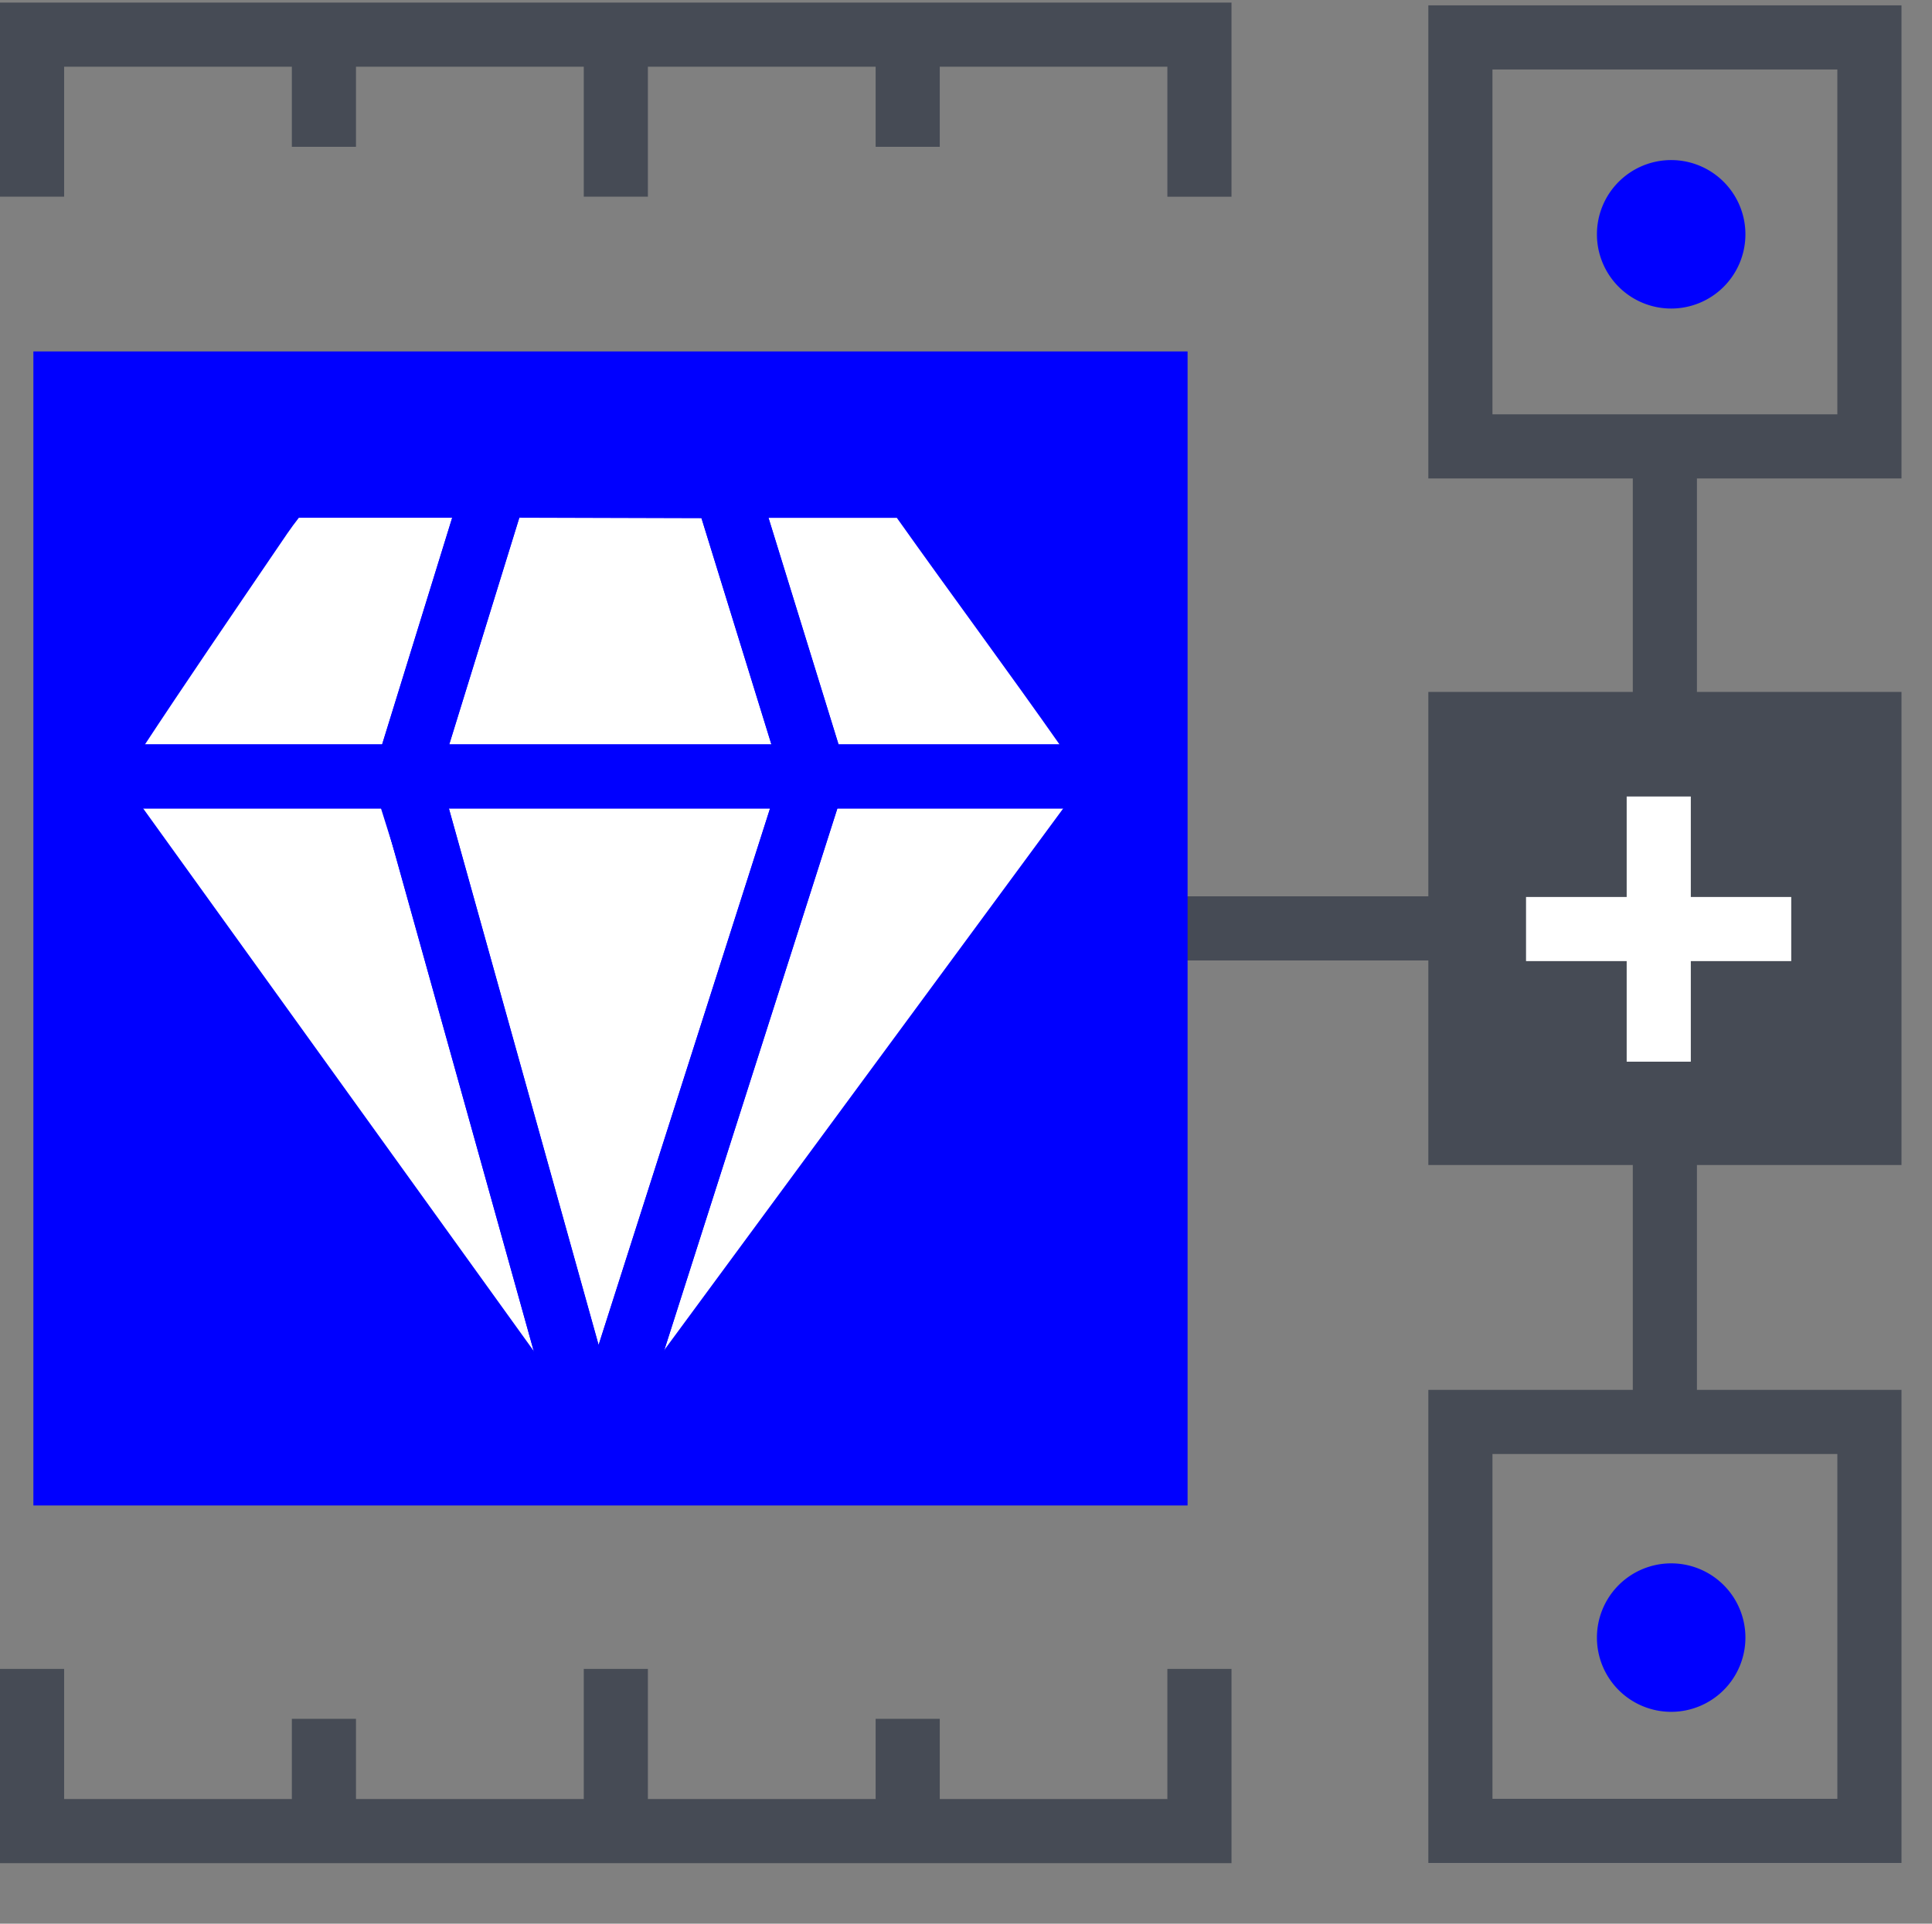
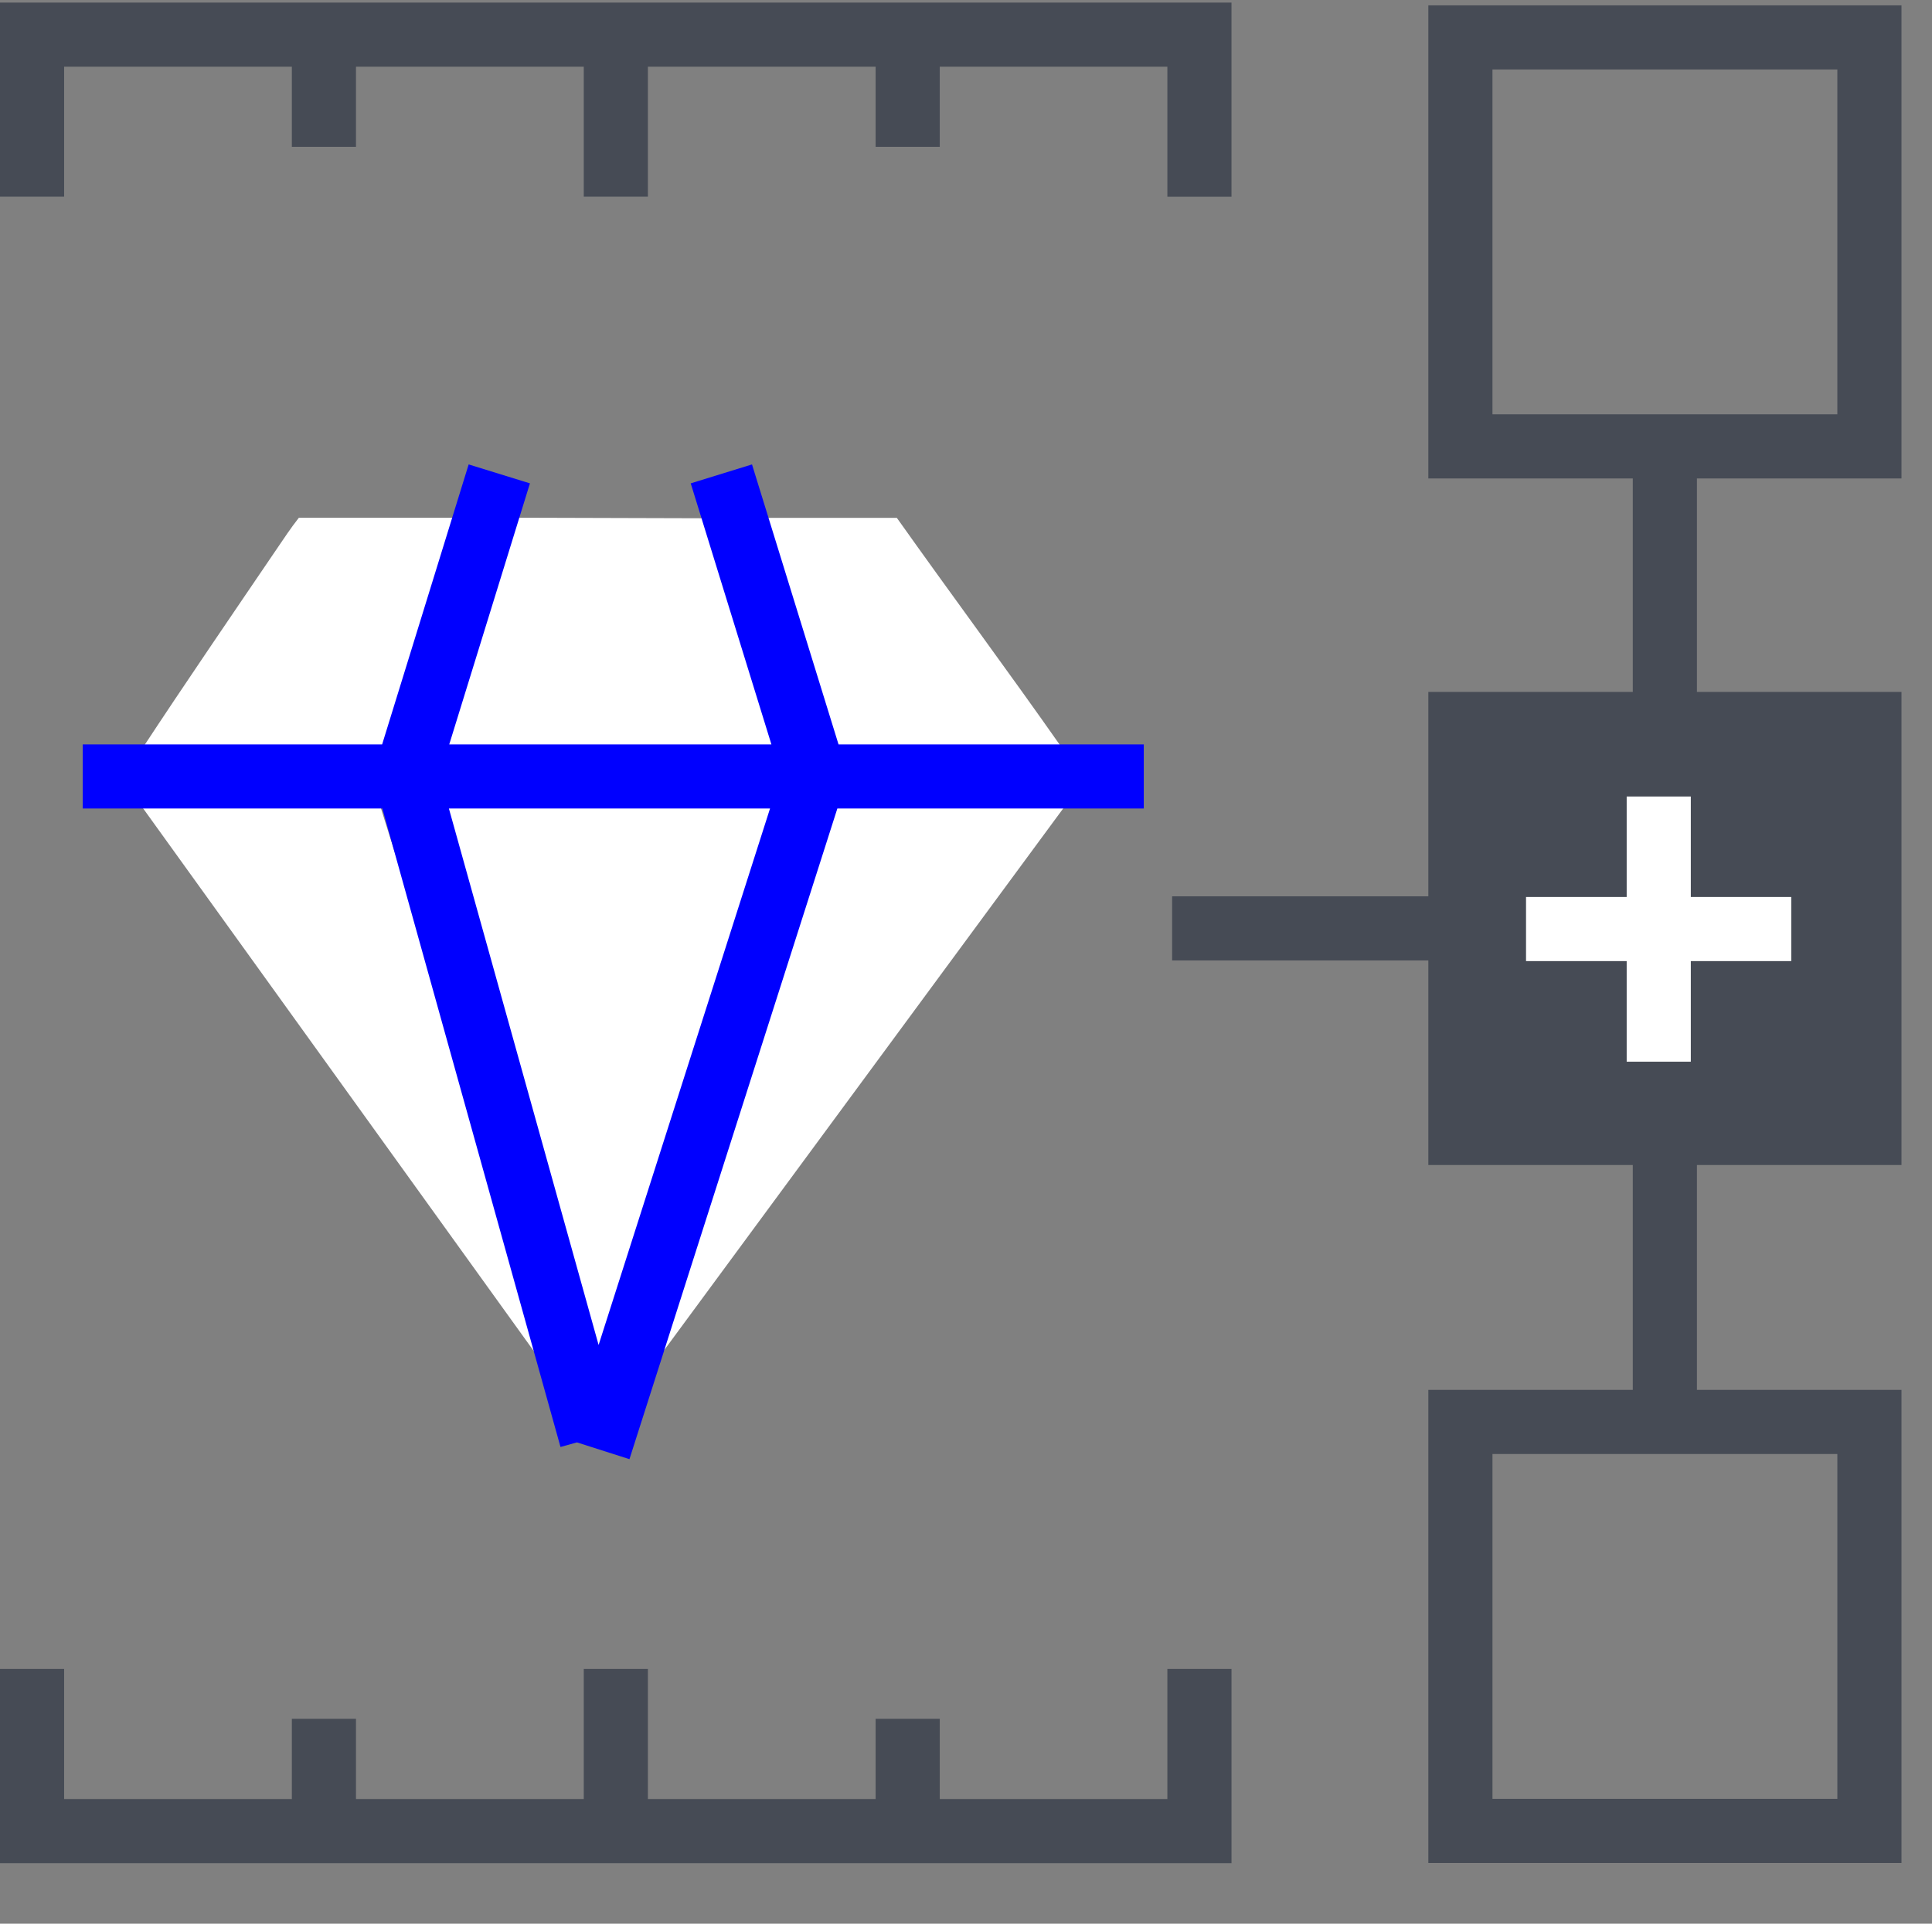
<svg xmlns="http://www.w3.org/2000/svg" fill="none" viewBox="0 0 241 240">
  <rect x="0" y="0" width="241" height="240" fill="#808080" stroke="none" />
  <path fill="#464B55" fill-rule="evenodd" d="M237.193 59.69h-25.516v26.632h25.516v59.022h-25.516v28.052h25.516v59.022h-59.021v-59.022h25.505v-28.052h-25.505v-25.518h-31.961v-8h31.961V86.322h25.505V59.69h-25.505V.668h59.021zm-51.021 164.728h43.021v-43.022h-43.021zm0-172.728h43.021V8.668h-43.021z" clip-rule="evenodd" />
-   <path fill="#0000FF" d="M148.14 43.845H4.164V187.82H148.14z" />
  <path fill="#464B55" d="M153.619 24.541h-8V8.323h-28.392v9.991h-8v-9.99H80.82V24.54h-8V8.323H44.406v9.991h-8v-9.99H8V24.54H0V.323h153.619zM8 224.443h28.406v-10.005h8v10.005H72.82v-16.231h8v16.231h28.407v-10.005h8v10.005h28.392v-16.231h8v24.231H0v-24.231h8z" />
-   <path fill="#0000FF" d="M208.464 38.493a9.26 9.26 0 0 0 9.261-9.261 9.26 9.26 0 0 0-9.261-9.261 9.26 9.26 0 0 0-9.261 9.26 9.26 9.26 0 0 0 9.261 9.262m0 175.072a9.26 9.26 0 0 0 9.261-9.261 9.26 9.26 0 0 0-9.261-9.261 9.26 9.26 0 0 0-9.261 9.261 9.26 9.26 0 0 0 9.261 9.261" />
  <path fill="#FFFFFF" d="M75.416 172.188c-.384.703-.332 1.802-1.034 2.266L50.68 99.333h48.067zm3.006 2.266 24.034-75.121h31.294zm-7.887-.41L16.758 99.333h30.287zM57.21 64.593c.007.005.237.2.186.304L47.79 95.82H16.35v.014c-.159-.146 1.1-2.001 1.285-2.28 5.511-8.386 11.208-16.706 16.852-25.013.901-1.325 1.79-2.676 2.796-3.948zm31.573.067 9.221 31.174H51.633l9.605-31.254zm23.089-.054c6.823 9.62 13.872 19.106 20.642 28.764.53.742 1.219 1.643 1.511 2.464h-32.117l-9.353-31.228z" />
-   <path fill="#0000FF" fill-rule="evenodd" d="M104.599 92.87h38.079v7.999h-38.226l-25.933 81.175-6.55-2.093-2.052.573-22.225-79.655H10.32v-8h37.348l10.793-34.928 7.644 2.362L56.04 92.869h40.185L86.162 60.303l7.644-2.362zm-48.602 7.999 18.674 66.93 21.383-66.93z" clip-rule="evenodd" />
  <path fill="#0000FF" fill-rule="evenodd" d="M104.599 92.87h38.079v7.999h-38.226l-25.933 81.175-6.55-2.093-2.052.573-22.225-79.655H10.32v-8h37.348l10.793-34.928 7.644 2.362L56.04 92.869h40.185L86.162 60.303l7.644-2.362zm-48.602 7.999 18.674 66.93 21.383-66.93z" clip-rule="evenodd" />
  <path fill="#FFFFFF" d="M210.914 111.906h12.528v8h-12.528v12.548h-8v-12.548h-12.555v-8h12.555V99.371h8z" />
</svg>